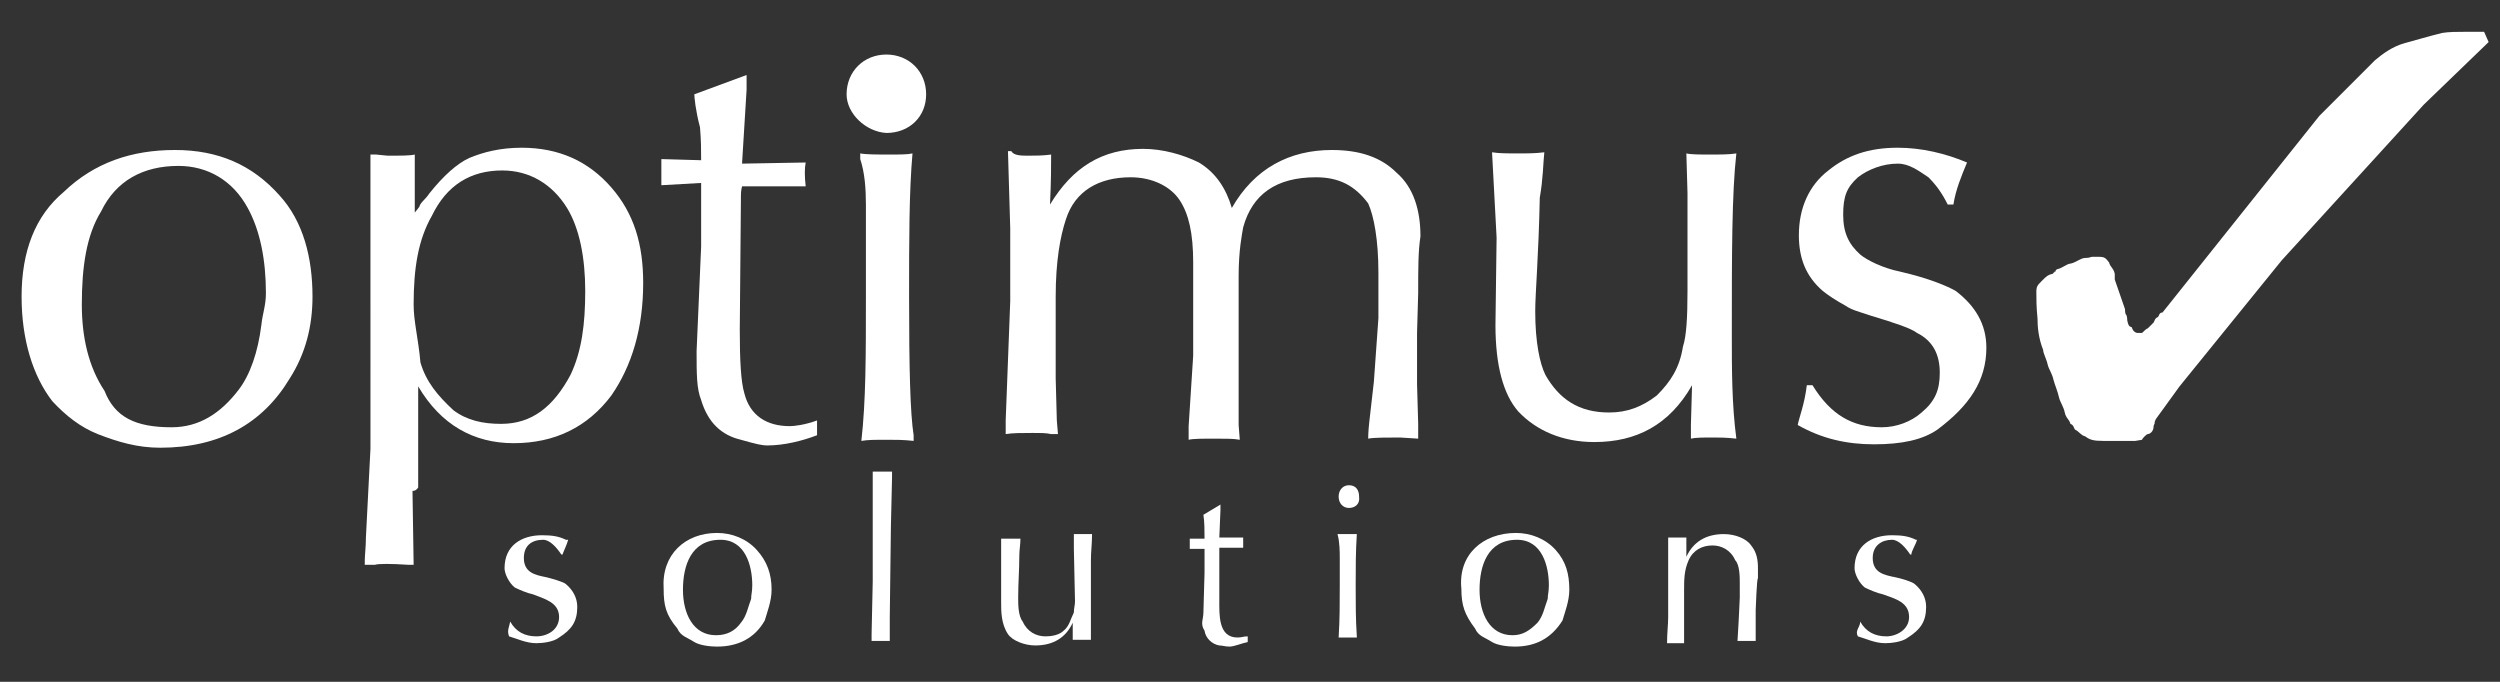
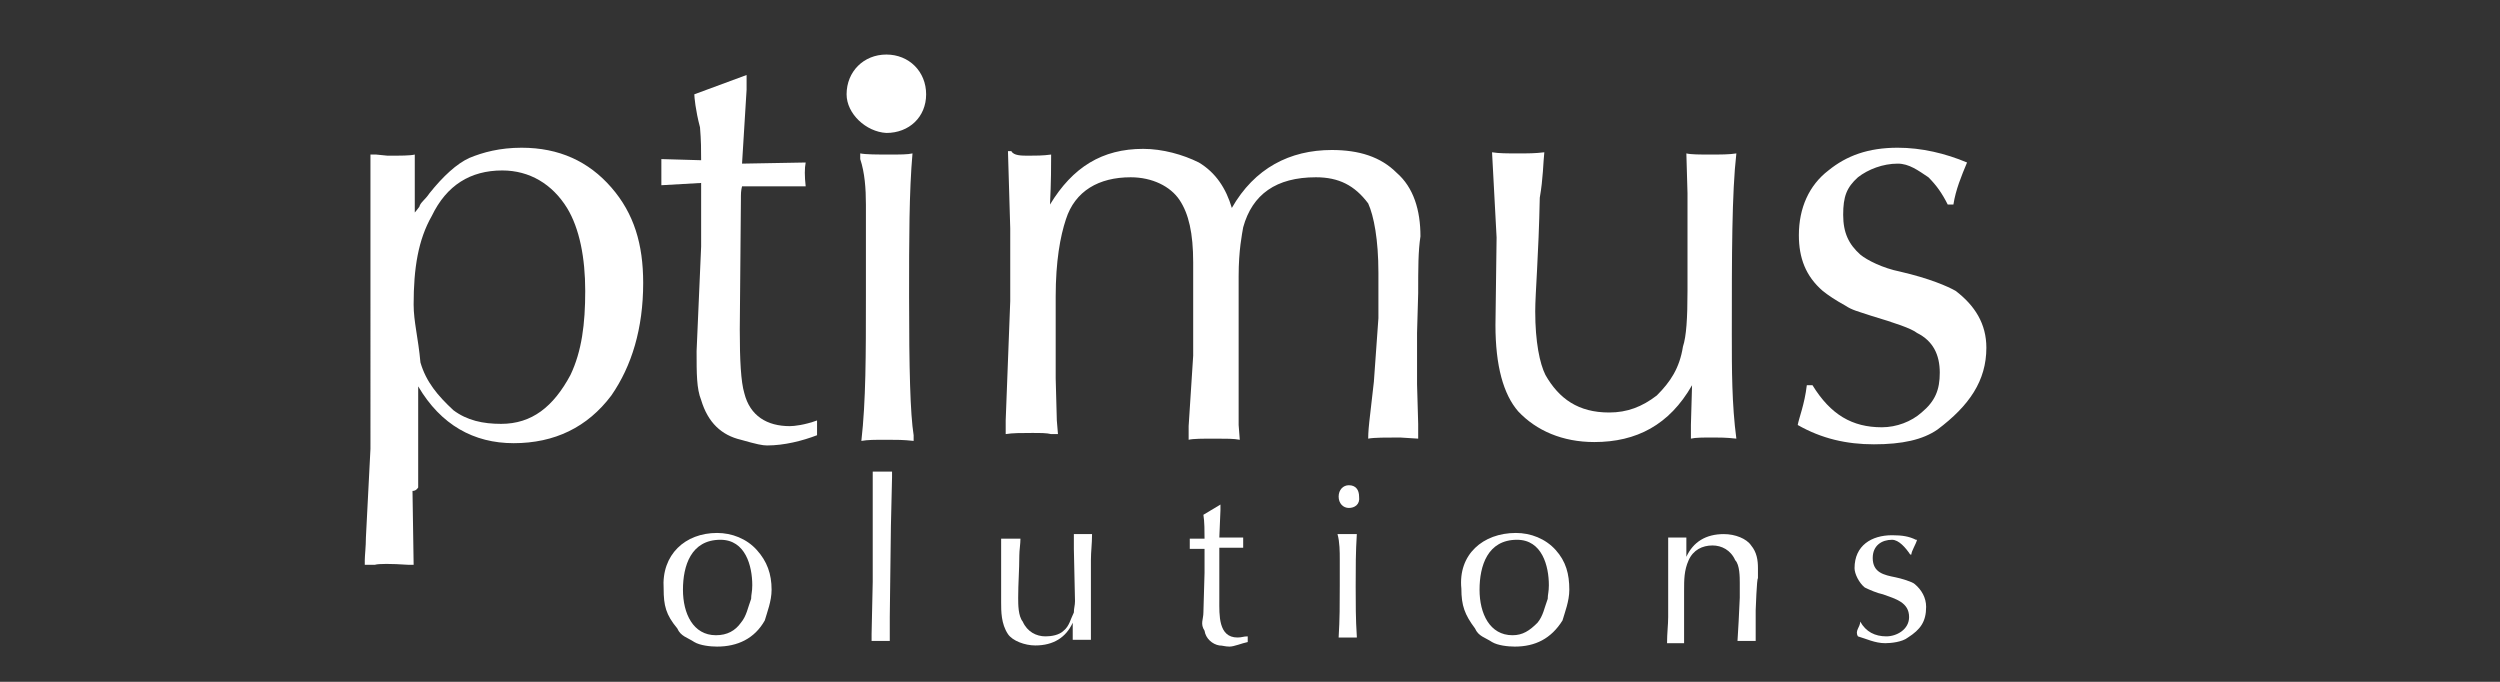
<svg xmlns="http://www.w3.org/2000/svg" width="220" height="60" viewBox="0 0 220 60">
  <rect x="0" y="0" width="220" height="60" fill="#333333" stroke="none" />
  <style type="text/css">
	.st0{fill:#FFFFFF;}
	.st1{fill:#FFFFFF;}
</style>
-   <path class="st0" d="M204.1,10.2l4.9-4.9c0.6-0.5,1.5-1.2,2.6-1.5s2.1-0.6,3.3-0.9c0.6-0.1,1.3-0.1,2-0.1h1.7l0.4,0.9l-5.7,5.5  l-12.5,13.7L191.8,34l-2.1,2.9c0,0.1-0.1,0.1-0.1,0.4c0,0-0.1,0.1-0.1,0.4c-0.1,0.4-0.4,0.5-0.5,0.5s-0.5,0.4-0.5,0.5  c-0.1,0-0.5,0.1-0.6,0.1h-2.8c-0.9,0-1.2-0.1-1.6-0.4c-0.4-0.1-0.5-0.4-0.9-0.6c-0.1-0.1-0.1-0.4-0.4-0.5c-0.1-0.4-0.4-0.5-0.5-1  c-0.1-0.5-0.4-0.9-0.5-1.3c-0.1-0.5-0.4-1.2-0.5-1.6c-0.1-0.5-0.4-0.9-0.5-1.3c-0.1-0.5-0.4-1-0.4-1.3c-0.4-1-0.5-2-0.5-2.8  c-0.1-1-0.1-1.7-0.1-2.3c0-0.5,0.1-0.6,0.5-1c0.4-0.4,0.5-0.5,0.9-0.6c0,0,0.1,0,0.1-0.1c0,0,0.1,0,0.1-0.1c0.1,0,0.1,0,0.1-0.1  l0.1-0.1c0.5-0.1,0.9-0.5,1.2-0.5c0.5-0.1,0.9-0.5,1.3-0.5c0.4,0,0.5-0.1,0.6-0.1h0.6c0.5,0,0.6,0.1,0.9,0.5c0.1,0.4,0.4,0.5,0.5,1  v0.5l0.9,2.6c0,0.1,0,0.4,0.1,0.5s0.1,0.5,0.1,0.5c0.1,0.4,0.1,0.5,0.4,0.6c0.1,0.4,0.4,0.5,0.5,0.5h0.4c0.1-0.1,0.4-0.4,0.5-0.4  c0.1-0.1,0.4-0.4,0.5-0.5c0.1-0.1,0.1-0.4,0.4-0.5c0.1-0.1,0.1-0.4,0.4-0.4L204.1,10.2L204.1,10.2L204.1,10.2z" />
-   <path class="st1" d="M1.9,26.1c0-4,1.2-7.1,3.7-9.2c2.7-2.6,6-3.7,9.8-3.7s6.8,1.3,9.2,4c2.1,2.3,2.9,5.5,2.9,8.9c0,2.6-0.6,5-2,7.2  c-2.4,4-6.2,6.1-11.4,6.1c-2,0-3.7-0.5-5.5-1.2c-1.5-0.6-2.8-1.6-4-2.9C2.9,33.1,1.9,29.9,1.9,26.1 M15.1,37.6  c2.4,0,4.3-1.2,5.9-3.3c1-1.3,1.7-3.3,2-5.7c0.1-1,0.4-1.7,0.4-2.8c0-2.9-0.5-5.5-1.6-7.5c-1.3-2.4-3.5-3.7-6.1-3.7  c-3.1,0-5.5,1.3-6.8,4c-1.3,2.1-1.7,4.9-1.7,8.2c0,2.9,0.6,5.5,2,7.6C10.1,36.7,11.9,37.6,15.1,37.6" />
  <path class="st1" d="M36.3,43.2l0.1,6.5h-0.5c-1.5-0.1-2.6-0.1-2.9,0h-0.9v-0.4c0-0.4,0.1-1.2,0.1-2l0.4-7.8V13.6h0.5l1,0.1  c1.2,0,2,0,2.4-0.1v5.1c0,0,0.1-0.1,0.4-0.5c0.1-0.4,0.5-0.6,0.9-1.2c1.2-1.5,2.4-2.6,3.5-3.1c1.2-0.5,2.7-0.9,4.6-0.9  c3.3,0,5.9,1.2,7.9,3.5c2,2.3,2.8,5,2.8,8.4c0,4-1,7.3-2.8,9.9c-2.1,2.8-5,4.2-8.6,4.2c-3.5,0-6.4-1.6-8.4-5v8.9  C36.6,43.2,36.4,43.2,36.3,43.2L36.3,43.2z M51.5,25.6c0-2.9-0.5-5.5-1.6-7.3c-1.3-2.1-3.3-3.3-5.7-3.3c-2.8,0-4.9,1.3-6.2,4  c-1.2,2.1-1.6,4.6-1.6,7.8c0,1.5,0.4,2.9,0.6,5.1c0.5,1.7,1.5,2.9,2.9,4.2c1.2,0.9,2.6,1.2,4.2,1.2c2.7,0,4.6-1.5,6.1-4.3  C51.2,30.9,51.5,28.5,51.5,25.6" />
  <path class="st1" d="M61.1,8.3l4.6-1.7v1.3l-0.4,6.5l5.6-0.1c-0.1,0.5-0.1,1.2,0,2.1h-5.6c-0.1,0.4-0.1,0.6-0.1,1.2L65.1,29  c0,2.7,0.1,4.6,0.4,5.6c0.5,2,2,2.9,4,2.9c0.4,0,1.3-0.1,2.4-0.5v1.3c-1.3,0.5-2.9,0.9-4.4,0.9c-0.4,0-0.9-0.1-2.3-0.5  c-1.7-0.4-2.9-1.5-3.5-3.5c-0.4-1-0.4-2.3-0.4-4.3l0.4-9.2v-5.6l-3.5,0.2v-2.3l3.5,0.1c0-0.9,0-1.7-0.1-2.9  C61.2,9.7,61.1,8.5,61.1,8.3" />
  <path class="st1" d="M75.7,14v-0.5c0.5,0.1,1.5,0.1,2.6,0.1c0.9,0,1.6,0,2-0.1C80,16.9,80,21.1,80,26.1c0,6.4,0.1,10.3,0.4,12.2v0.5  c-0.9-0.1-1.5-0.1-2.3-0.1c-1.2,0-1.7,0-2.3,0.1c0.4-3.5,0.4-7.6,0.4-12.7V18C76.2,16.6,76.1,15.2,75.7,14" />
  <path class="st1" d="M124.8,25.8l-0.1,3.5v4.5l0.1,3.5v1.3l-1.6-0.1c-1.2,0-2.3,0-2.8,0.1c0-0.1,0-0.6,0.1-1.5l0.4-3.5l0.4-5.6v-4  c0-2.9-0.4-5-0.9-6.1c-1.2-1.6-2.6-2.3-4.6-2.3c-3.5,0-5.6,1.5-6.4,4.4c-0.1,0.6-0.4,2-0.4,4.3v13.1l0.1,1.3  c-0.5-0.1-1.2-0.1-2.1-0.1c-1.2,0-2,0-2.4,0.1v-1.2l0.4-6.2v-8.2c0-2.6-0.4-4.3-1.2-5.5s-2.4-2-4.3-2c-2.8,0-4.9,1.2-5.7,3.7  c-0.5,1.5-0.9,3.7-0.9,6.8v7.2l0.1,3.7l0.1,1.2h-0.6c-0.4-0.1-0.9-0.1-1.7-0.1c-0.9,0-1.7,0-2.3,0.1v-1.2l0.4-10.5v-6.4l-0.2-6.8H89  c0.2,0.4,0.9,0.4,1.5,0.4s1.3,0,2-0.1c0,0.9,0,2.4-0.1,4.4c2-3.3,4.6-4.9,8.2-4.9c1.7,0,3.5,0.5,4.9,1.2c1.5,0.9,2.4,2.3,2.9,4  c2-3.5,5.1-5.1,8.8-5.1c2.4,0,4.3,0.6,5.7,2c1.5,1.3,2.1,3.3,2.1,5.6C124.8,22.1,124.8,23.6,124.8,25.8" />
  <path class="st1" d="M148.5,25.6v-8.6l-0.1-3.5c0.4,0.1,1.2,0.1,2.1,0.1s1.7,0,2.3-0.1c-0.4,3.5-0.4,8.9-0.4,15.9  c0,3.1,0,6.2,0.4,9.2c-0.9-0.1-1.5-0.1-2-0.1c-0.9,0-1.6,0-2,0.1v-1.2l0.1-3.5c-2,3.5-4.9,5-8.6,5c-2.8,0-5.1-1-6.7-2.7  c-1.3-1.5-2-4-2-7.6l0.1-7.7l-0.4-7.5c0.6,0.1,1.3,0.1,2.3,0.1c0.9,0,1.5,0,2.3-0.1c-0.1,0.9-0.1,2.3-0.4,4c-0.1,5.1-0.4,8.4-0.4,10  c0,2.7,0.4,4.6,0.9,5.6c1.2,2.1,2.9,3.3,5.6,3.3c1.6,0,2.9-0.5,4.2-1.5c1.2-1.2,2-2.4,2.3-4.3C148.4,29.6,148.5,28,148.5,25.6" />
  <path class="st1" d="M159,33.9h0.5c1.6,2.6,3.5,3.7,6.1,3.7c1.3,0,2.6-0.5,3.5-1.3c1.2-1,1.6-2,1.6-3.5c0-1.6-0.6-2.8-2-3.5  c-0.5-0.4-2-0.9-4-1.5c-1.2-0.4-1.7-0.5-2.3-0.9c-0.9-0.5-1.5-0.9-2-1.3c-1.5-1.3-2.1-2.9-2.1-4.9c0-2.4,0.9-4.4,2.6-5.7  c1.6-1.3,3.5-2,6.1-2c2.1,0,4.2,0.5,6.1,1.3c-0.5,1.2-1,2.4-1.2,3.7h-0.5c-0.5-1-1-1.7-1.7-2.4c-0.9-0.6-1.7-1.2-2.7-1.2  c-1.3,0-2.6,0.5-3.5,1.2c-1,0.9-1.3,1.7-1.3,3.3s0.5,2.6,1.5,3.5c0.6,0.5,2,1.2,3.5,1.5c2.6,0.6,4.2,1.3,4.9,1.7  c1.7,1.3,2.7,2.9,2.7,5c0,2.9-1.5,5.1-4.3,7.2c-1.3,0.9-3.1,1.3-5.6,1.3c-2.4,0-4.6-0.5-6.7-1.7C158.3,36.8,158.8,35.6,159,33.9" />
  <path class="st0" d="M74.5,8.3c0-2,1.5-3.5,3.5-3.5c2,0,3.5,1.5,3.5,3.5S80,11.7,78,11.7C76.2,11.6,74.5,10,74.5,8.3" />
  <g>
-     <path class="st1" d="M44.9,54.7c0.5,0.9,1.3,1.3,2.3,1.3s2-0.6,2-1.7c0-1.3-1.3-1.6-2.3-2c-0.5-0.1-1.2-0.4-1.6-0.6   c-0.5-0.4-0.9-1.2-0.9-1.7c0-2,1.5-2.9,3.3-2.9c0.9,0,1.5,0.1,2.1,0.4h0.2c-0.1,0.4-0.4,1-0.5,1.3h-0.1c-0.4-0.6-1-1.3-1.6-1.3   c-1,0-1.7,0.5-1.7,1.6c0,1.3,1,1.5,2,1.7c0.4,0.1,1.5,0.4,1.7,0.6c0.6,0.5,1,1.2,1,2c0,1.3-0.5,2-1.6,2.7c-0.5,0.4-1.5,0.5-2,0.5   c-0.9,0-1.7-0.4-2.4-0.6C44.6,55.5,44.8,55.2,44.9,54.7L44.9,54.7C44.9,54.6,44.9,54.7,44.9,54.7L44.9,54.7z" />
    <path class="st1" d="M63.1,46.9c1.3,0,2.6,0.5,3.5,1.5c0.9,1,1.3,2.1,1.3,3.5c0,1-0.4,2-0.6,2.7c-0.9,1.6-2.4,2.3-4.2,2.3   c-0.6,0-1.5-0.1-2-0.4c-0.6-0.4-1.2-0.5-1.5-1.2c-1-1.2-1.2-2-1.2-3.5C58.2,48.8,60.3,46.9,63.1,46.9L63.1,46.9z M65.2,54.8   c0.5-0.6,0.6-1.3,0.9-2.1c0-0.4,0.1-0.6,0.1-1.2c0-1.7-0.6-4-2.8-4c-2.6,0-3.3,2.3-3.3,4.4s0.9,4,2.9,4   C64,55.9,64.7,55.5,65.2,54.8L65.2,54.8z" />
    <path class="st1" d="M78.3,54.3v2.1h-1.6v-0.6l0.1-4.6v-9.7h1.7V42l-0.1,4.3L78.3,54.3L78.3,54.3z" />
    <path class="st1" d="M94.5,48.3V47h1.6c0,0.9-0.1,1.5-0.1,2.3v7h-1.6v-1.5c-0.6,1.3-1.7,2-3.3,2c-0.9,0-2-0.4-2.4-1   c-0.6-0.9-0.6-2-0.6-2.8v-5.6h1.7c0,0.5-0.1,1-0.1,1.5c0,1.3-0.1,2.4-0.1,3.7c0,0.6,0,1.6,0.4,2.1c0.4,0.9,1.2,1.3,2,1.3   c0.5,0,1.2-0.1,1.6-0.5c0.5-0.4,0.6-1,0.9-1.6c0-0.4,0.1-0.6,0.1-1L94.5,48.3C94.4,48.3,94.5,48.3,94.5,48.3z" />
    <path class="st1" d="M107.4,44.4v0.5l-0.1,2.4h2.1v0.9h-2.1v4.6c0,1.3-0.1,3.3,1.6,3.3c0.4,0,0.5-0.1,0.9-0.1v0.5   c-0.5,0.1-1.2,0.4-1.6,0.4s-0.6-0.1-0.9-0.1c-0.6-0.1-1.2-0.6-1.3-1.3c-0.4-0.6-0.1-1-0.1-1.6l0.1-3.5v-2.1h-1.3v-0.9h1.3   c0-0.6,0-1.5-0.1-2.1L107.4,44.4L107.4,44.4z" />
    <path class="st1" d="M118.7,44.7c-0.5,0-0.9-0.4-0.9-1s0.4-1,0.9-1c0.6,0,0.9,0.4,0.9,1C119.7,44.4,119.2,44.7,118.7,44.7z    M117.7,47h1.7c-0.1,1.6-0.1,2.9-0.1,4.6c0,1.5,0,2.9,0.1,4.4v0.1h-1.6c0.1-1.6,0.1-2.9,0.1-4.6v-2.3   C117.9,48.6,117.9,47.7,117.7,47L117.7,47L117.7,47z" />
    <path class="st1" d="M133.4,46.9c1.3,0,2.6,0.5,3.5,1.5c0.9,1,1.2,2.1,1.2,3.5c0,1-0.4,2-0.6,2.7c-1,1.6-2.4,2.3-4.2,2.3   c-0.6,0-1.5-0.1-2-0.4c-0.6-0.4-1.2-0.5-1.5-1.2c-0.9-1.2-1.2-2-1.2-3.5C128.3,48.8,130.5,46.9,133.4,46.9L133.4,46.9z M135.3,54.8   c0.5-0.6,0.6-1.3,0.9-2.1c0-0.4,0.1-0.6,0.1-1.2c0-1.7-0.6-4-2.8-4c-2.6,0-3.3,2.3-3.3,4.4s0.9,4,2.9,4   C134,55.9,134.6,55.5,135.3,54.8L135.3,54.8z" />
    <path class="st1" d="M154.5,53.7v2.7h-1.6l0.1-1.7l0.1-2.1v-1.3c0-0.5,0-1.6-0.4-2c-0.4-0.9-1.2-1.3-2-1.3c-0.9,0-1.7,0.4-2.1,1.3   c-0.4,0.9-0.4,1.7-0.4,2.7v4.6h-1.5c0-0.9,0.1-1.6,0.1-2.3v-7h1.6v1.7c0.6-1.3,1.7-2,3.3-2c1,0,2,0.4,2.4,1c0.5,0.6,0.6,1.3,0.6,2   v0.9C154.6,50.8,154.5,53.7,154.5,53.7L154.5,53.7L154.5,53.7z" />
    <path class="st1" d="M163.7,54.7c0.5,0.9,1.3,1.3,2.3,1.3c0.9,0,2-0.6,2-1.7c0-1.3-1.2-1.6-2.3-2c-0.5-0.1-1.2-0.4-1.6-0.6   c-0.5-0.4-0.9-1.2-0.9-1.7c0-2,1.5-2.9,3.3-2.9c0.9,0,1.5,0.1,2.1,0.4h0.1c-0.1,0.4-0.5,1-0.5,1.3h-0.1c-0.4-0.6-1-1.3-1.6-1.3   c-0.9,0-1.7,0.5-1.7,1.6c0,1.3,1,1.5,2,1.7c0.5,0.1,1.5,0.4,1.7,0.6c0.6,0.5,1,1.2,1,2c0,1.3-0.5,2-1.6,2.7c-0.5,0.4-1.5,0.5-2,0.5   c-0.9,0-1.7-0.4-2.4-0.6C163.2,55.5,163.7,55.2,163.7,54.7L163.7,54.7C163.7,54.6,163.7,54.7,163.7,54.7L163.7,54.7L163.7,54.7z" />
  </g>
</svg>